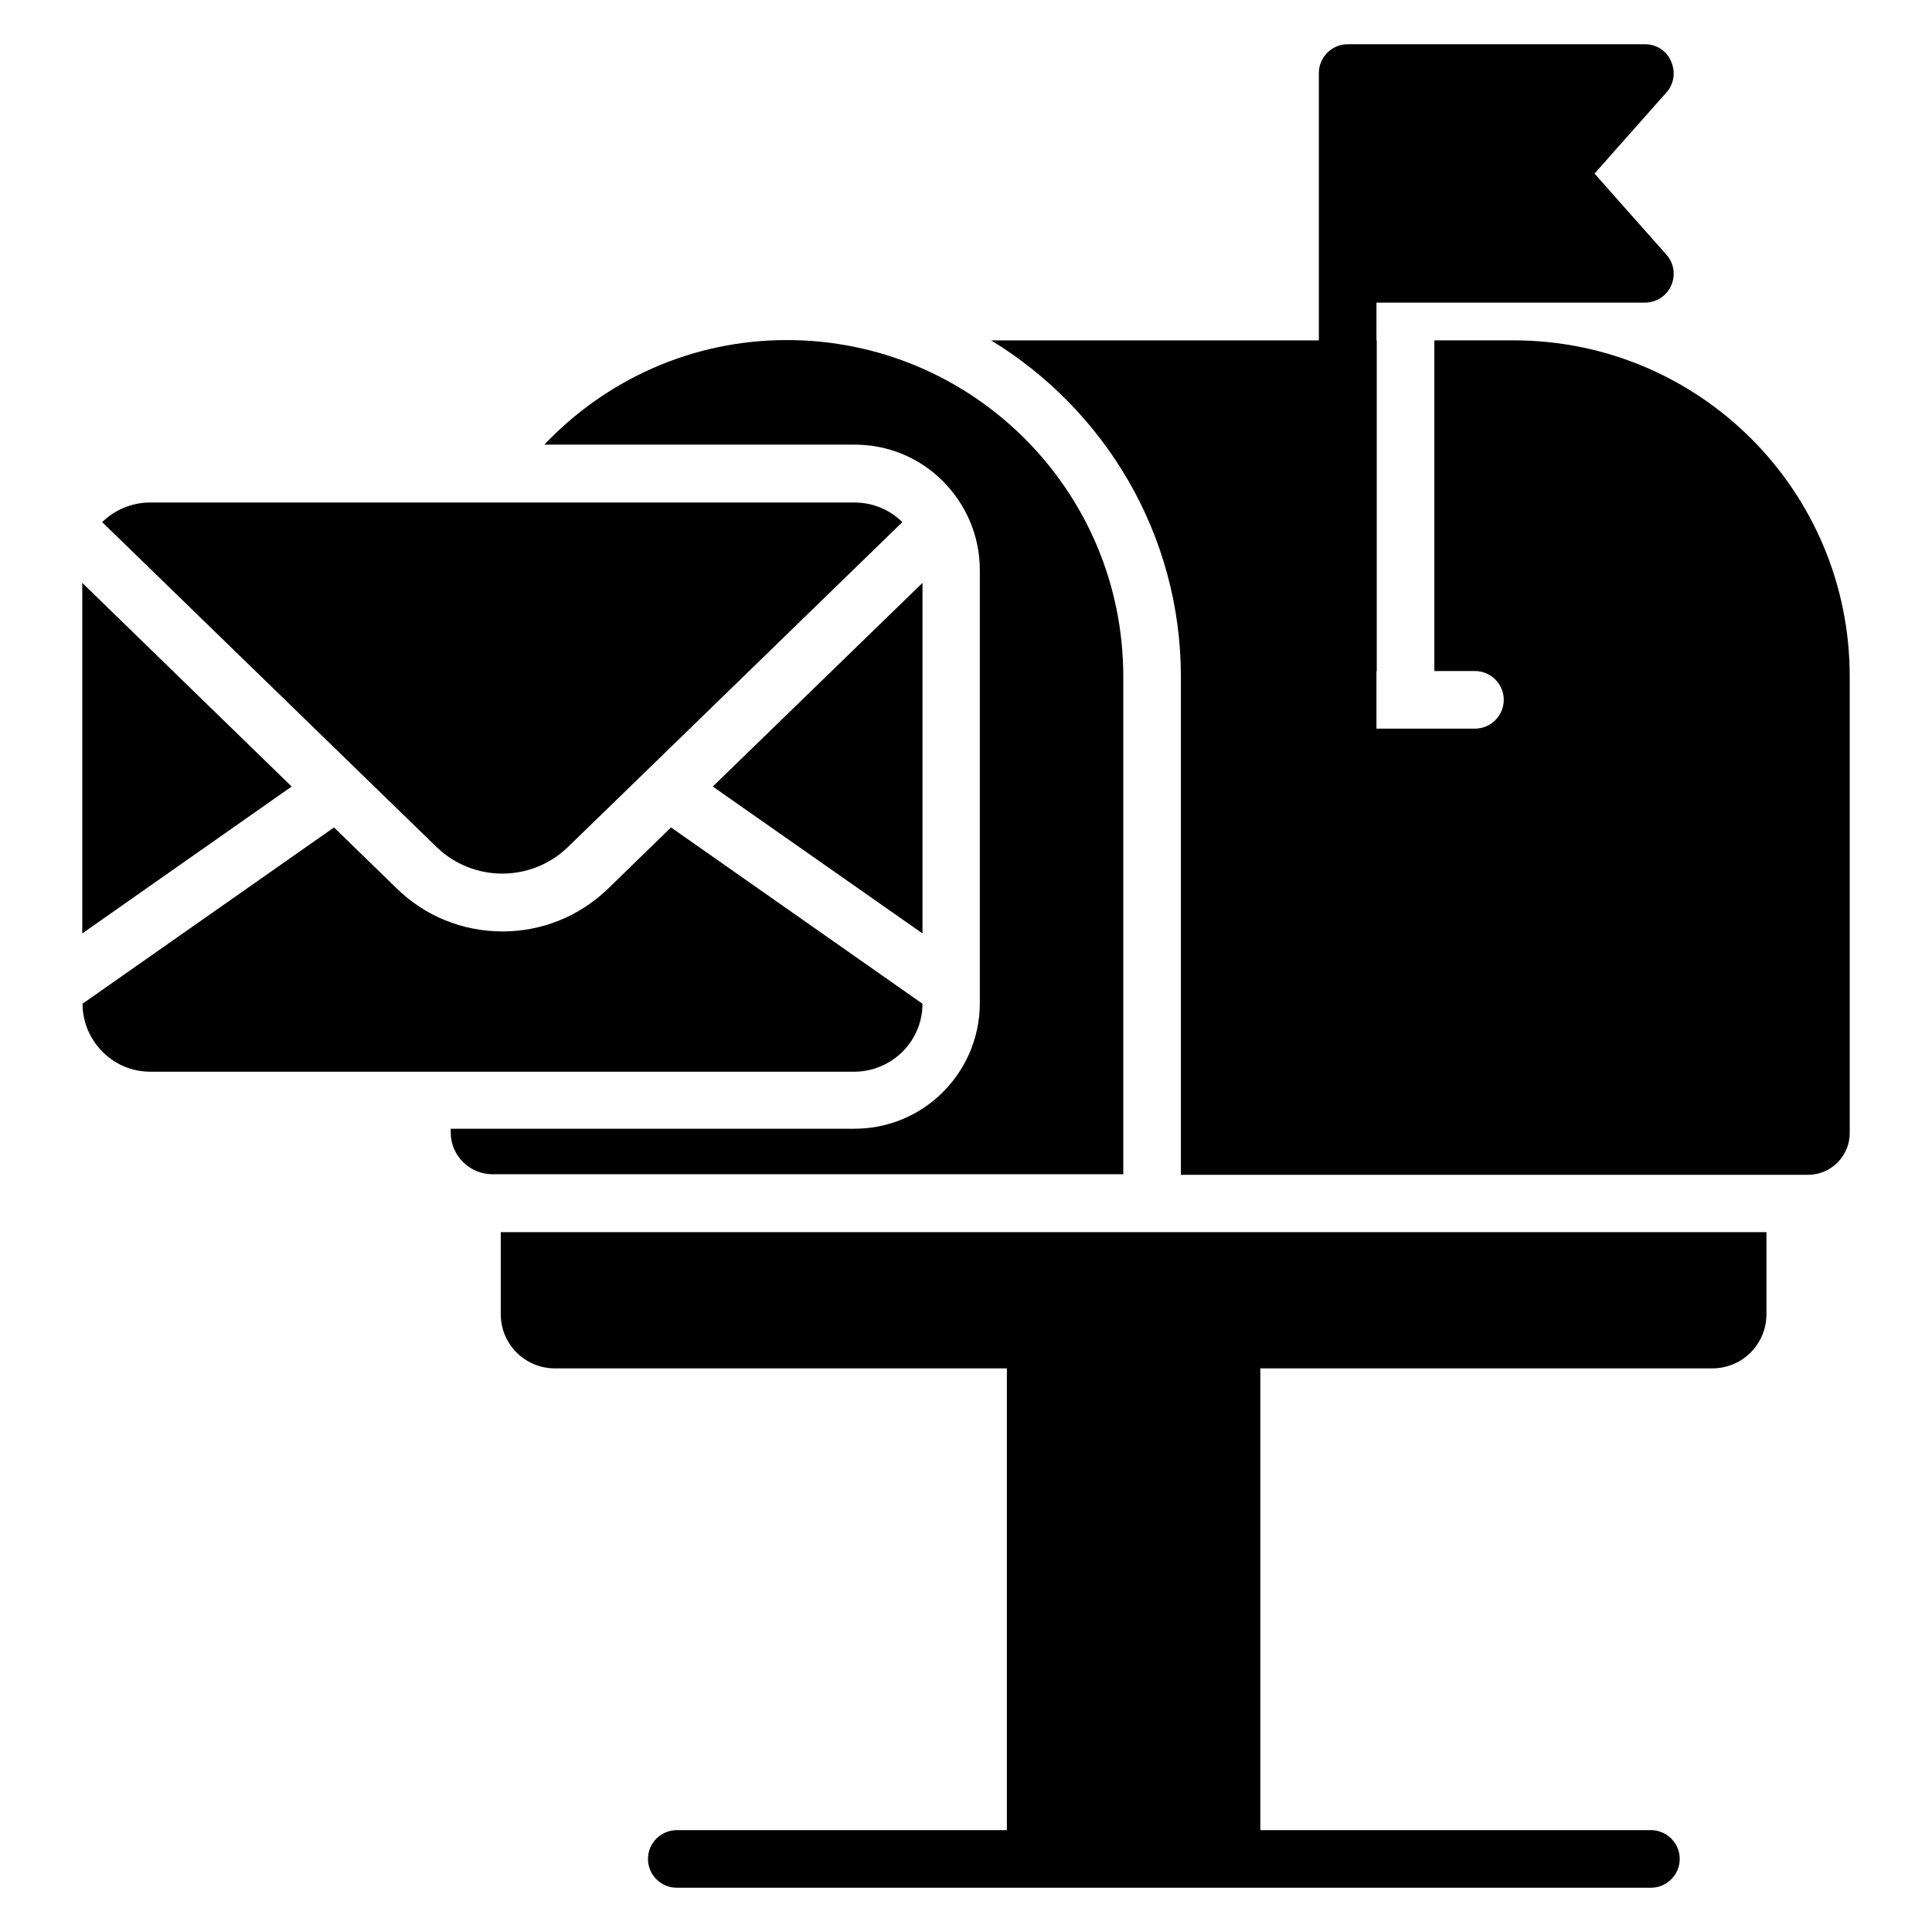
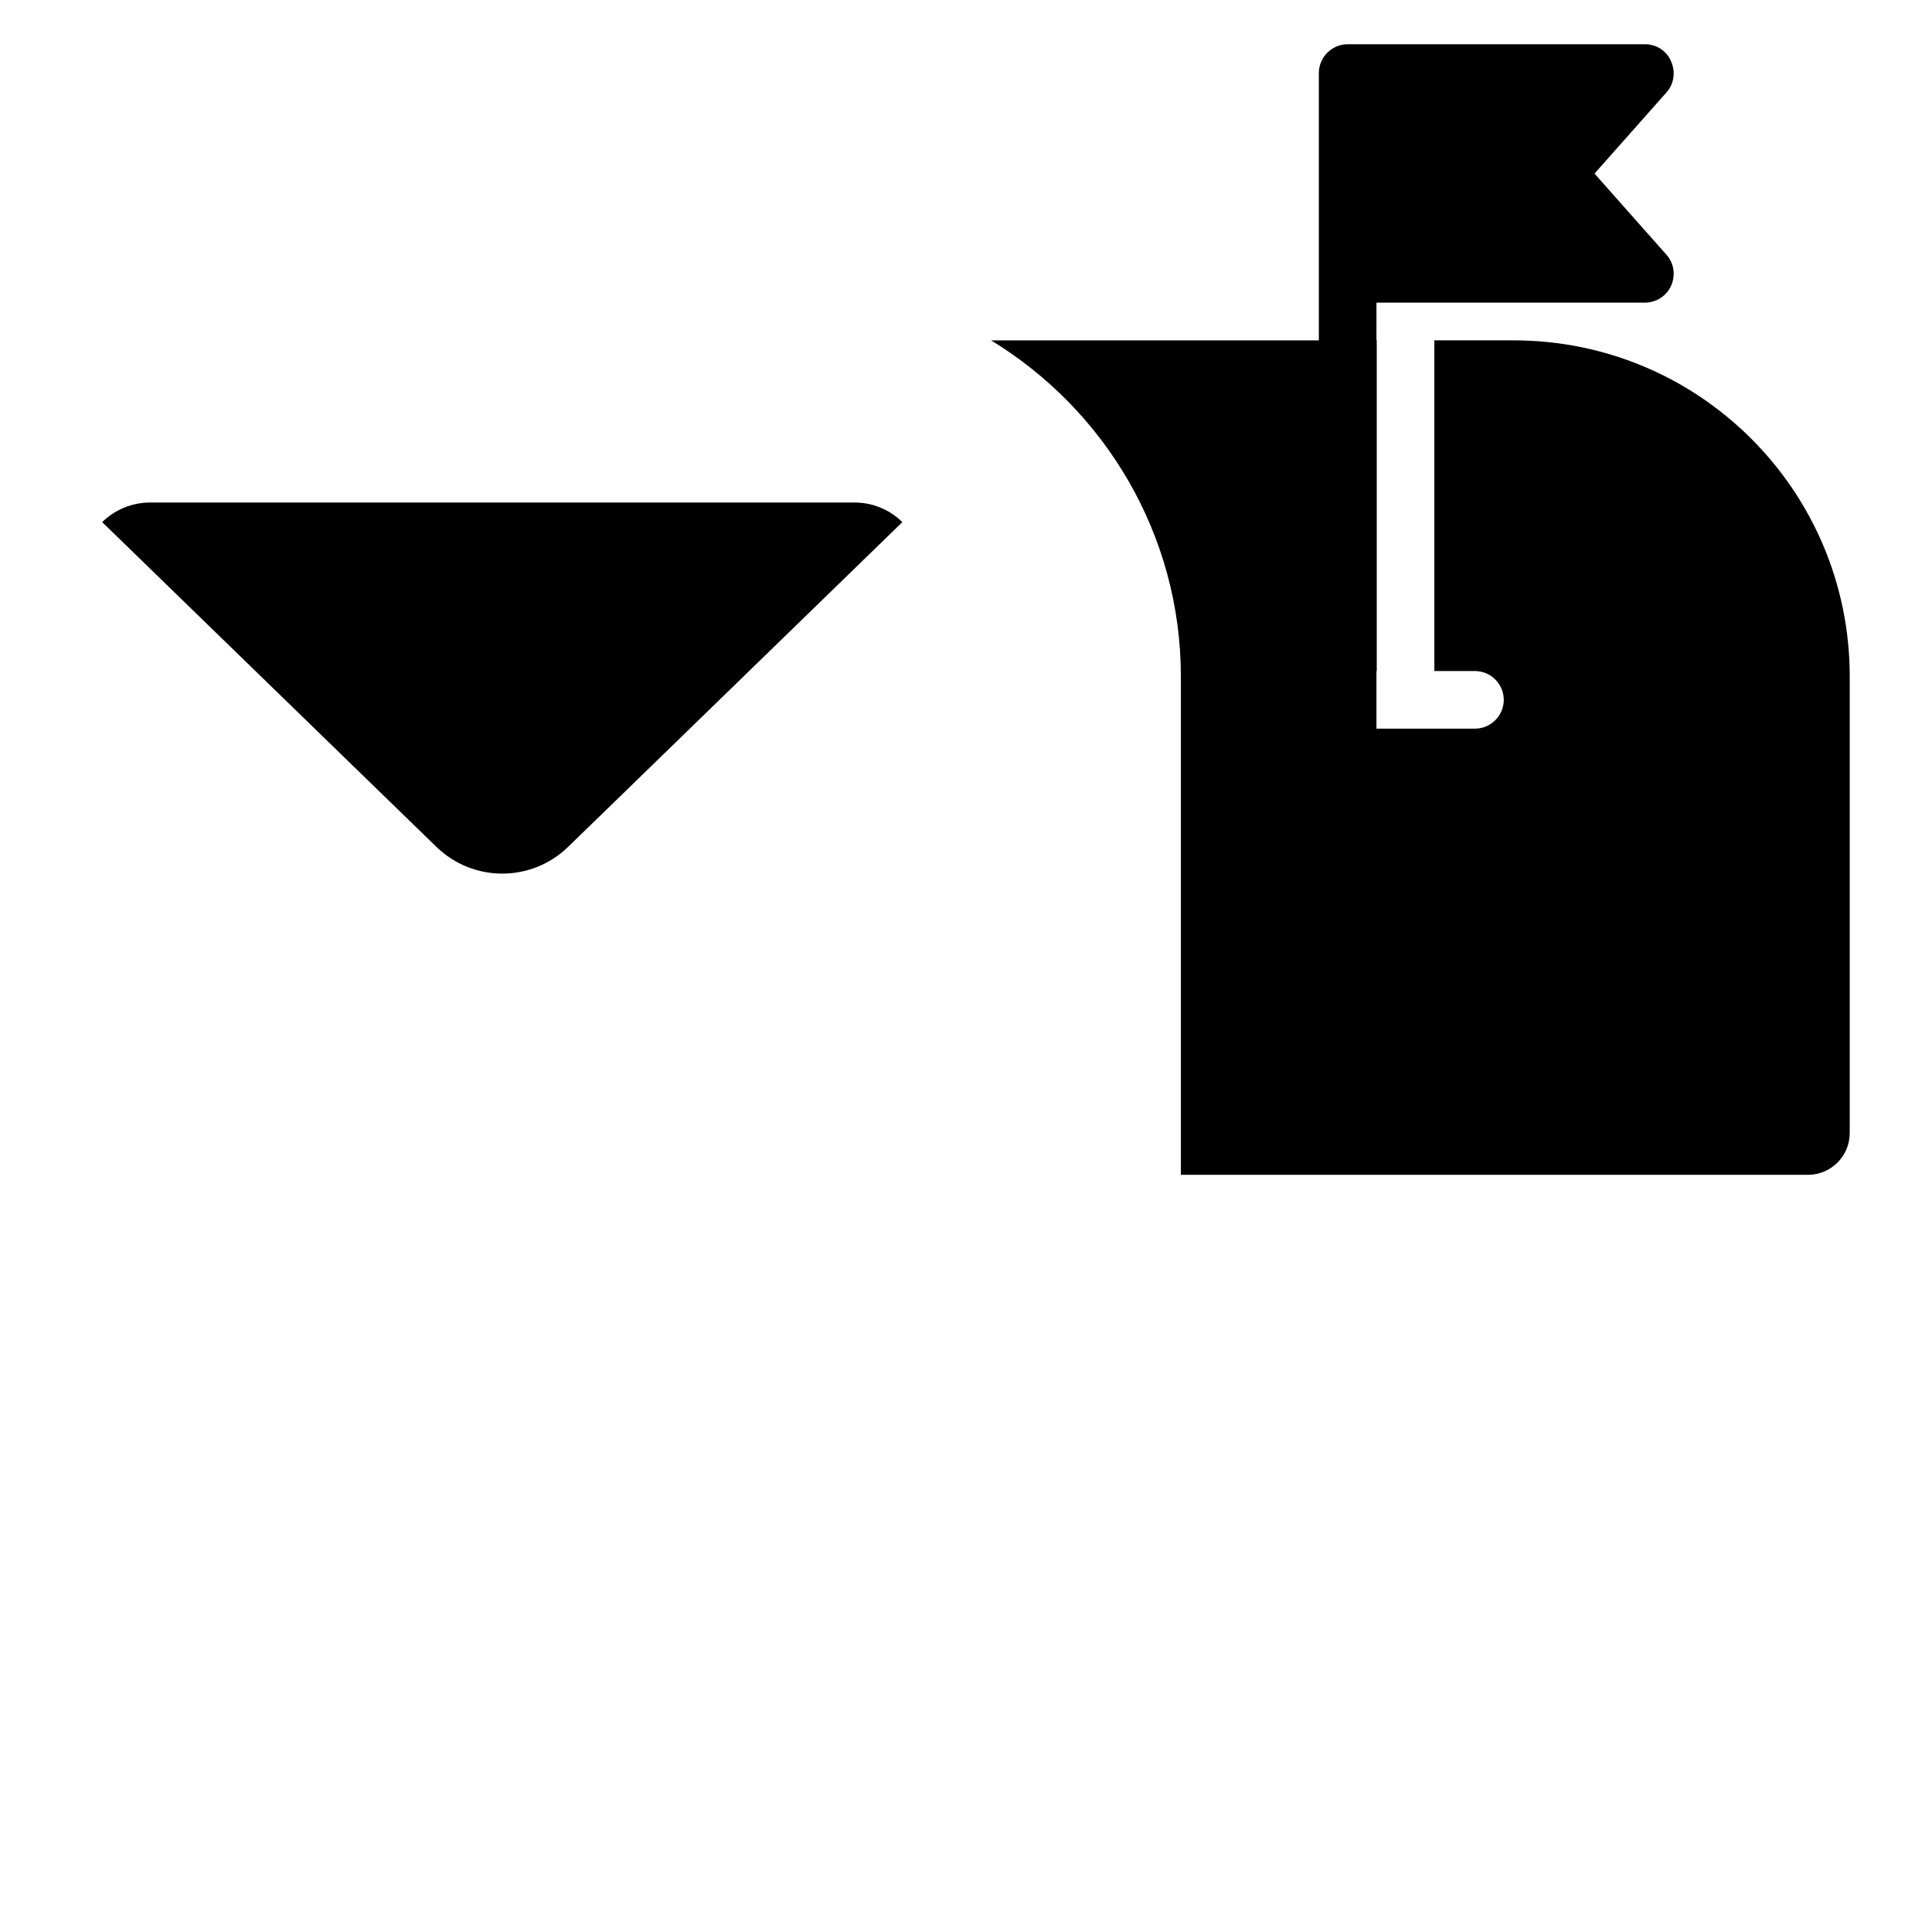
<svg xmlns="http://www.w3.org/2000/svg" fill="#000000" width="800px" height="800px" version="1.1" viewBox="144 144 512 512">
  <g>
    <path d="m259.7 368.47c9.695 9.391 25.113 9.391 34.809 0l13.055-12.672 75.57-73.434c-3.281-3.207-7.711-5.191-12.672-5.191h-186.71c-4.887 0-9.391 1.984-12.672 5.191l75.57 73.434z" />
-     <path d="m381.14 470.53h-104.43v21.754c0 7.938 6.414 14.352 14.352 14.352h119.77v122.37h-87.48c-4.199 0-7.633 3.434-7.633 7.633s3.434 7.633 7.633 7.633h258.16c4.199 0 7.633-3.434 7.633-7.633s-3.434-7.633-7.633-7.633h-103.51v-122.37h119.77c7.938 0 14.352-6.414 14.352-14.352v-21.754z" />
-     <path d="m441.68 323.28c0-49.234-39.922-89.16-89.16-89.16-25.344 0-48.09 10.688-64.273 27.711h82.211c8.777 0 17.023 3.359 23.281 9.543 6.414 6.414 9.922 14.809 9.922 23.664v114.88c0 9.312-3.969 18.242-10.84 24.504-6.031 5.574-14.047 8.703-22.367 8.703h-107.01v0.992c0 6.106 4.961 11.07 11.07 11.07h167.17z" />
-     <path d="m165.8 298.47v92.898l55.492-38.93z" />
-     <path d="m388.47 298.47-55.574 53.969 55.574 38.93z" />
-     <path d="m382.59 423.28c3.586-3.281 5.879-8.016 5.879-13.281l-66.641-46.719-16.641 16.184c-7.559 7.328-17.48 11.375-28.016 11.375-10.535 0-20.535-4.047-28.016-11.375l-16.641-16.184-66.641 46.719c0 5.266 2.289 10 5.879 13.281 3.207 2.977 7.406 4.734 12.137 4.734h186.79c4.504-0.078 8.699-1.836 11.906-4.734z" />
    <path d="m545.11 234.2h-20.992v87.633h10.762c4.199 0 7.633 3.434 7.633 7.633 0 4.199-3.434 7.633-7.633 7.633h-26.105v-15.266h0.078v-87.633h-0.078l0.004-10h71.145c2.977 0 5.727-1.754 6.945-4.504 1.223-2.75 0.762-5.953-1.223-8.168l-19.082-21.527 19.082-21.527c1.984-2.215 2.441-5.418 1.223-8.168-1.145-2.82-3.894-4.578-6.871-4.578h-78.855c-4.199 0-7.633 3.434-7.633 7.633v70.84h-86.867c30.074 18.32 50.305 51.375 50.305 89.16v131.98h166.18c6.106 0 11.07-4.961 11.07-11.07v-120.99c0-49.234-39.848-89.082-89.086-89.082z" />
  </g>
</svg>